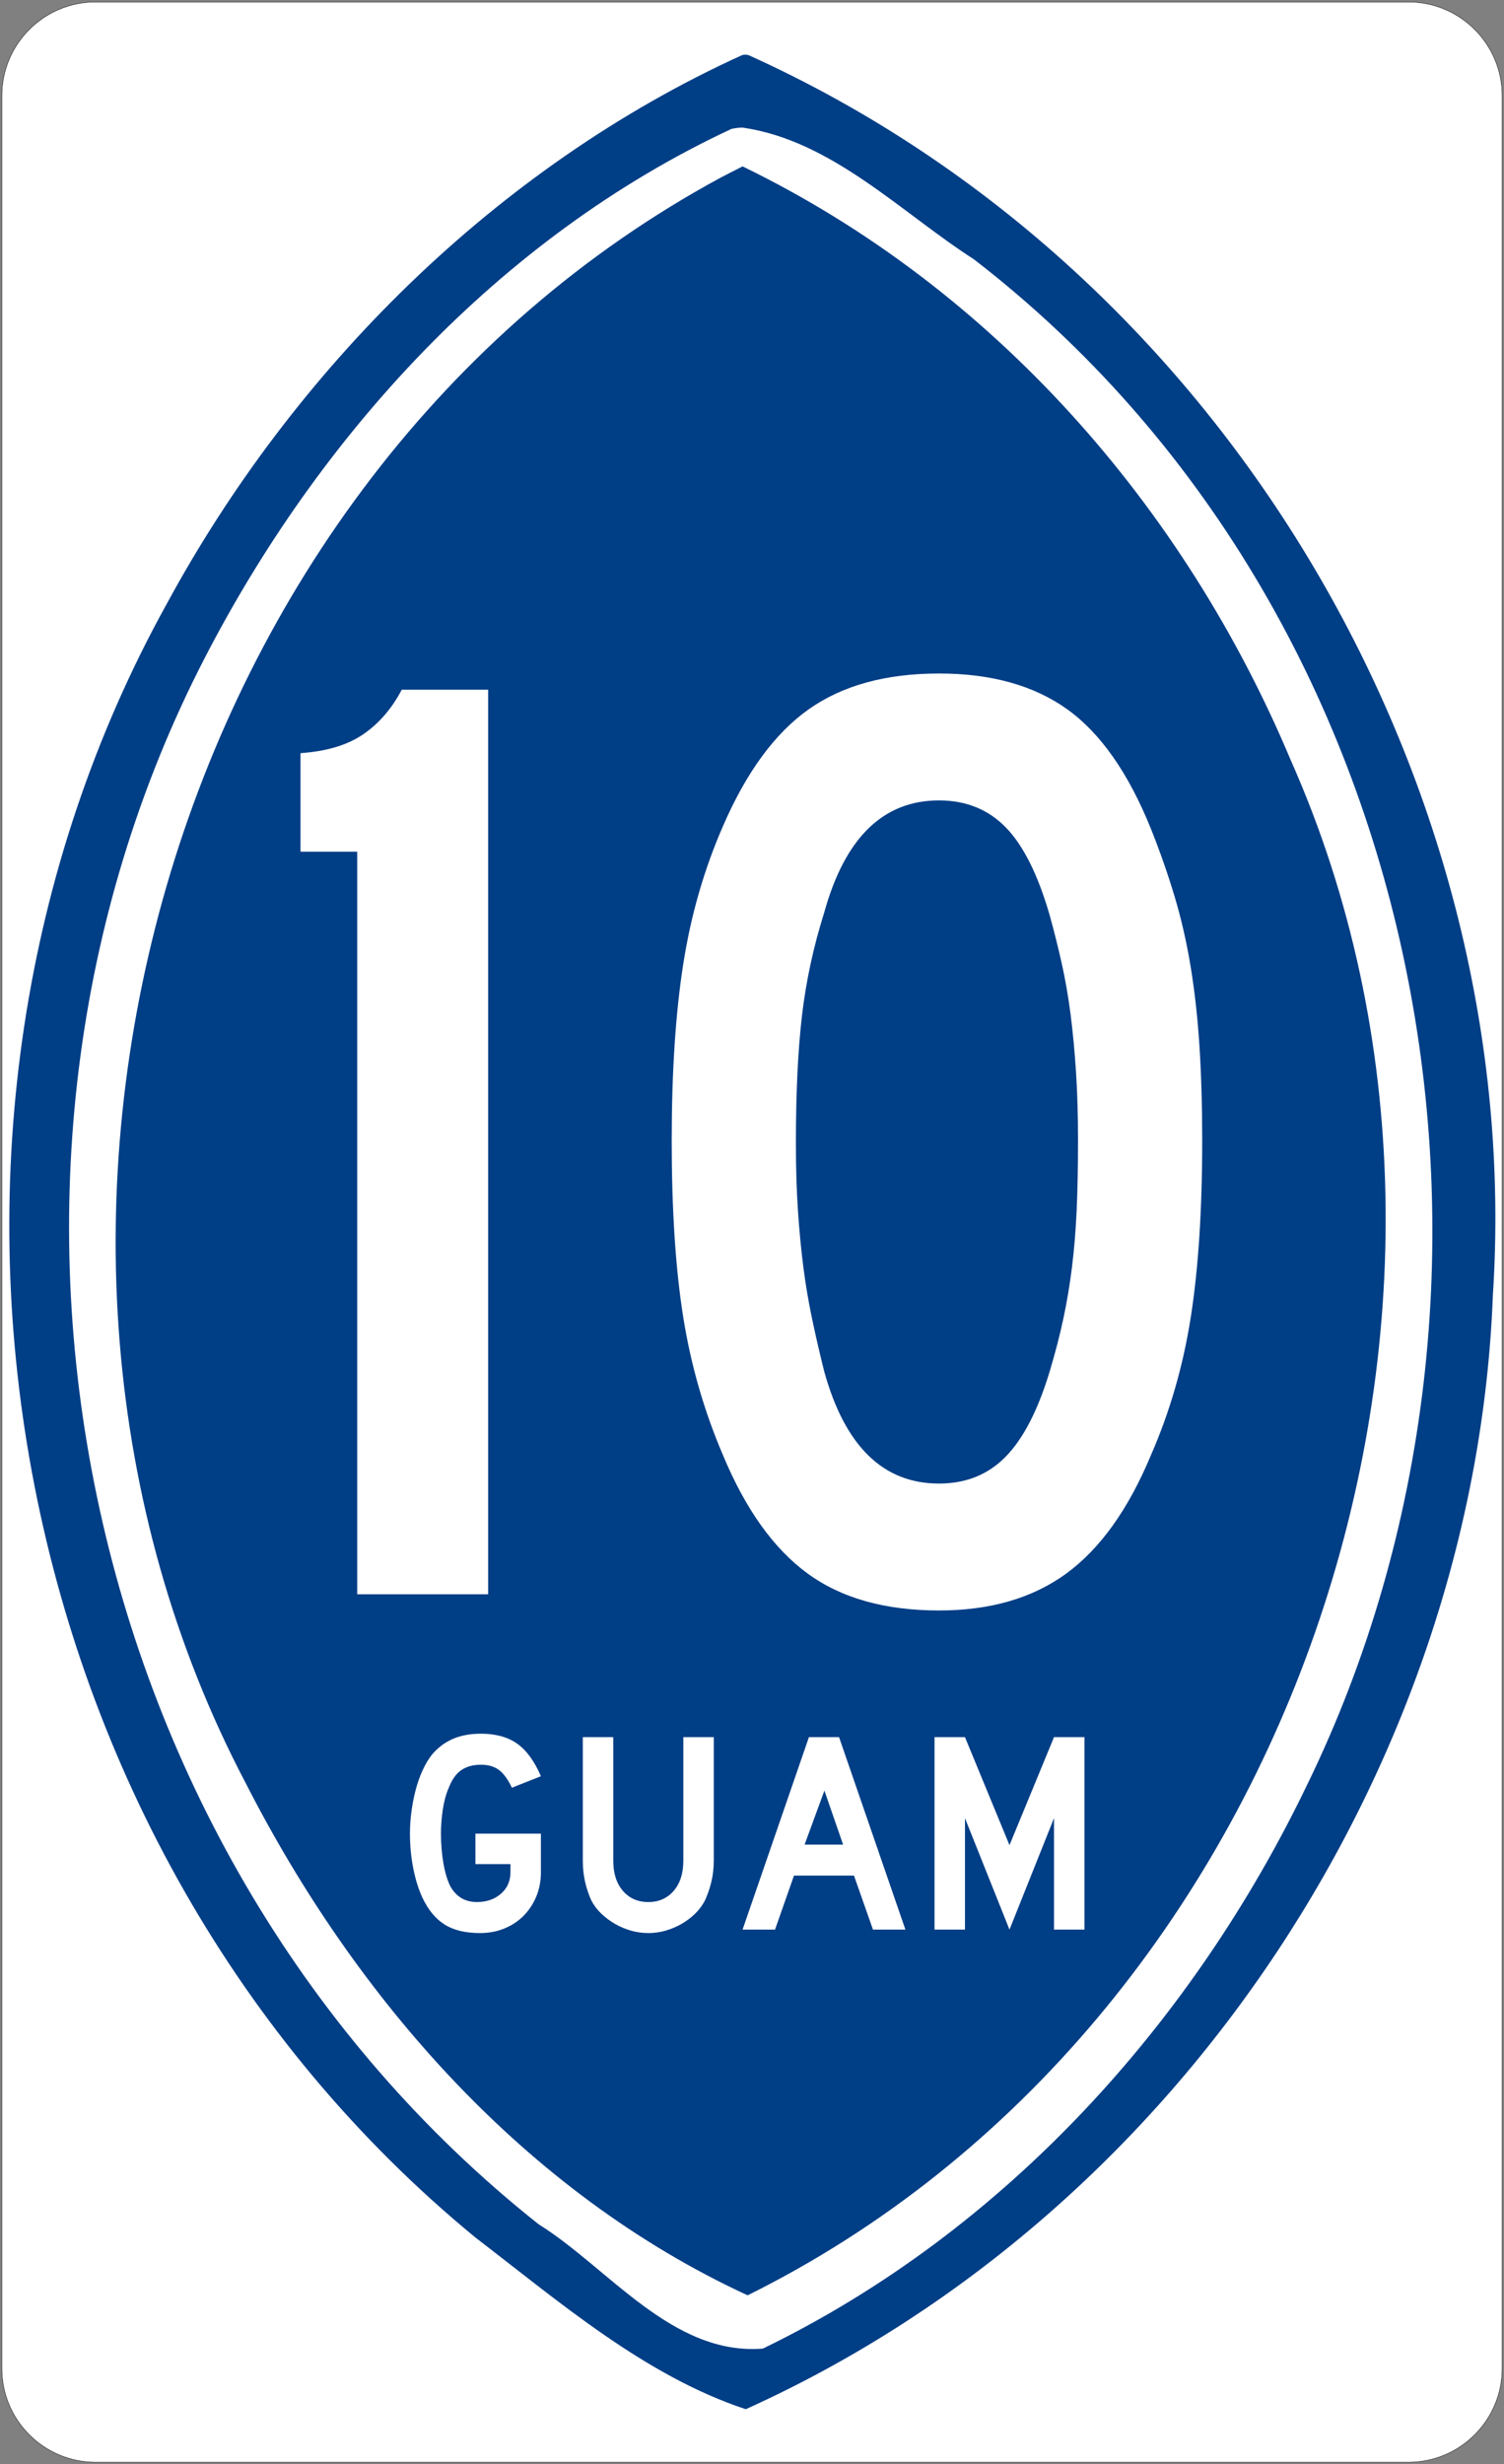
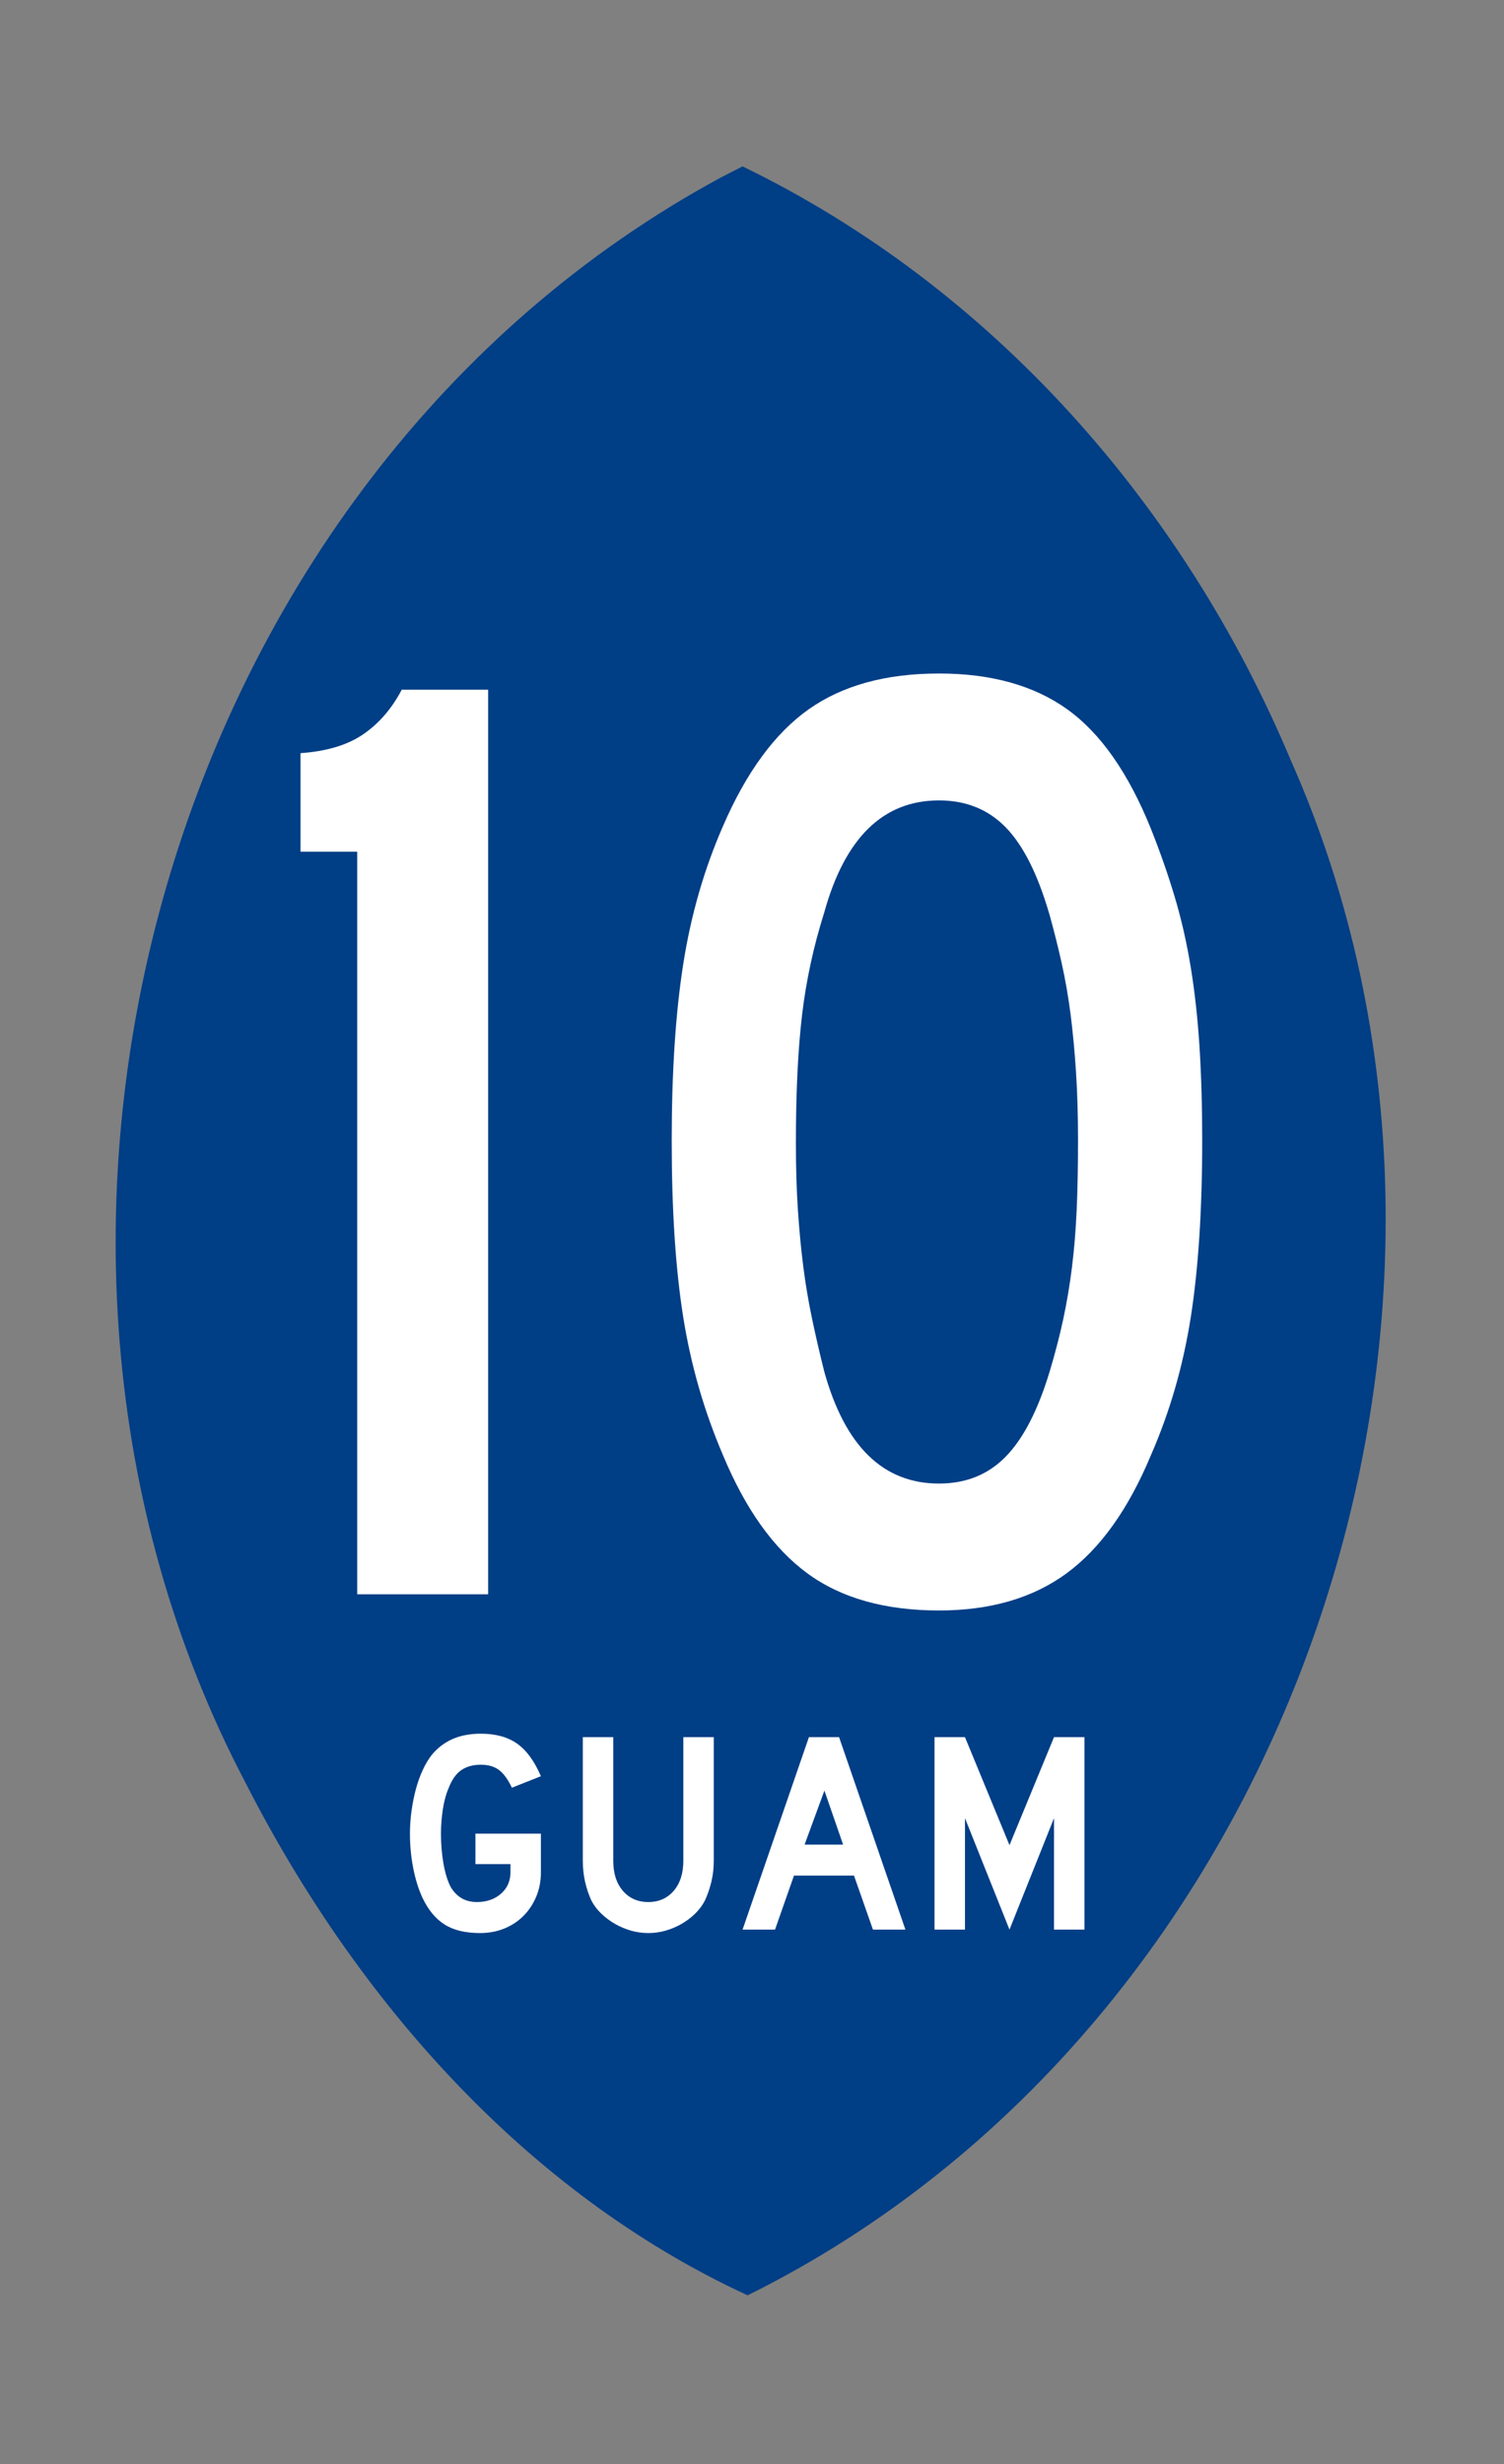
<svg xmlns="http://www.w3.org/2000/svg" xmlns:ns1="http://sodipodi.sourceforge.net/DTD/sodipodi-0.dtd" xmlns:ns2="http://www.inkscape.org/namespaces/inkscape" version="1.1" x="0px" y="0px" width="1047.336px" height="1715.693px" viewBox="0 0 1047.336 1715.693" enable-background="new 0 0 1047.336 1715.693" xml:space="preserve">
  <rect x="0" y="0" width="1047.336" height="1715.693" fill="#808080" stroke="none" />
  <g id="svg2" ns1:docname="Guam_route_marker_8.svg" ns1:docbase="C:\Dokumente und Einstellungen\Administrator\Eigene Dateien\svg" ns1:version="0.32" ns2:version="0.44">
    <ns1:namedview ns2:window-height="721" ns2:window-width="1024" ns2:pageshadow="2" guidetolerance="10.0" gridtolerance="10.0" objecttolerance="10.0" ns2:pageopacity="0.0" borderopacity="1.0" ns2:current-layer="svg2" ns2:window-y="-4" ns2:cy="1104.9316" ns2:cx="113.31351" ns2:window-x="-4" pagecolor="#ffffff" bordercolor="#666666" ns2:zoom="0.22031911" id="base">
		</ns1:namedview>
-     <path id="path15" ns1:nodetypes="ccccccccc" fill="#FFFFFF" stroke="#000000" stroke-width="0.272" stroke-linecap="round" stroke-linejoin="round" d="   M66.597,1.388c-36.063,0-65.296,29.233-65.296,65.296v1582.325c0,36.063,29.232,65.296,65.296,65.296h914.143   c36.063,0,65.296-29.232,65.296-65.296V66.684c0-36.063-29.232-65.296-65.296-65.296H66.597z" />
    <path id="path794" fill="#003E86" d="M502.325,123.411C115.053,332.61-30.517,858.442,171.142,1241.548   c76.416,149.731,194.637,285.139,349.478,356.544c379.947-188.273,547.947-686.763,378.146-1068.979   C824.985,353.371,692.3,200.874,517.089,115.847l-9.105,4.665L502.325,123.411z" />
-     <path id="path797" fill="#003E86" d="M516.768,38.382c-171.64,78.004-312.642,219.71-400.541,381.854   C-88.098,788.941-1.898,1284.335,331.201,1557.965c57.94,44.375,118.063,96.311,188.134,119.426   c306.379-138.328,508.063-454.439,520.254-775.633c22.946-351.422-182.388-711.715-518.328-863.376   C519.813,37.952,518.215,37.952,516.768,38.382z M517.089,88.827c62.297,9.015,110.479,59.248,161.114,91.718   c320.467,247.183,403.3,710.629,232.044,1062.1c-78.875,164.101-209.234,310.237-379.037,392.555   c-63.151,5.016-107.595-56.394-156.045-86.501C50.347,1291.135-43.104,817.668,142.545,458.146   c79.175-153.395,204.17-292.575,366.841-368.402C511.886,89.184,514.521,88.864,517.089,88.827z" />
    <path id="text4593" fill="#FFFFFF" d="M376.673,1303.476c0,6.136-1.066,11.771-3.201,16.903c-2.134,5.133-5.067,9.6-8.801,13.4   s-8.2,6.767-13.4,8.898c-5.2,2.133-10.866,3.199-16.998,3.199c-10.132,0-18.331-1.967-24.598-5.899   c-6.266-3.933-11.401-10.099-15.405-18.497c-2.799-6.002-4.965-12.902-6.497-20.703c-1.532-7.8-2.298-15.834-2.298-24.103   c0-5.33,0.366-10.629,1.099-15.896s1.732-10.267,3-14.999s2.834-9.132,4.699-13.199c1.866-4.066,3.932-7.567,6.198-10.501   c4-4.936,8.834-8.67,14.502-11.203s12.301-3.8,19.897-3.8c10.271,0,18.672,2.301,25.205,6.9c6.532,4.6,12.065,12.168,16.598,22.702   l-20.202,8.001c-2.8-5.867-5.832-10.001-9.098-12.402c-3.265-2.4-7.433-3.601-12.503-3.601c-5.465,0-10.03,1.267-13.696,3.8   s-6.633,6.8-8.898,12.802c-1.733,4-3.034,8.833-3.9,14.499s-1.3,11.299-1.3,16.897c0,7.202,0.566,14.069,1.699,20.603   c1.134,6.533,2.766,11.934,4.898,16.201c4.135,7.199,10.268,10.798,18.402,10.798c6.799,0,12.397-1.933,16.797-5.799   c4.398-3.865,6.598-8.866,6.598-15.002v-5.597h-24.396v-21.204h45.599V1303.476L376.673,1303.476z M497.053,1295.479   c0,5.2-0.566,10.133-1.699,14.798c-1.134,4.666-2.634,8.998-4.502,12.998c-1.733,3.336-4,6.371-6.799,9.104   c-2.8,2.732-5.933,5.098-9.399,7.098s-7.168,3.566-11.103,4.7c-3.935,1.133-7.968,1.7-12.097,1.7c-4.135,0-8.169-0.567-12.104-1.7   c-3.936-1.134-7.636-2.7-11.103-4.7s-6.634-4.365-9.5-7.098s-5.167-5.768-6.9-9.104c-1.863-4-3.329-8.332-4.397-12.998   c-1.068-4.665-1.602-9.598-1.602-14.798v-86.005h21.203v86.005c0,8.798,2.232,15.796,6.698,20.996s10.367,7.801,17.704,7.801   c7.332,0,13.23-2.601,17.696-7.801s6.699-12.198,6.699-20.996v-86.005h21.203V1295.479L497.053,1295.479z M607.899,1343.478   l-13.202-37.598H552.9l-13.202,37.598h-22.602l46.204-134.003h20.996l46.203,134.003H607.899z M574.098,1246.676l-13.8,37.604   h26.801L574.098,1246.676z M733.974,1343.478v-77.6l-31,77.6l-31-77.6v77.6h-21.203v-134.003h21.203l31,75.202l31-75.202h21.197   v134.003H733.974z" />
    <g>
-       <path fill="#FFFFFF" d="M248.741,1109.997v-517h-39.48v-68.62c18.168-1.248,32.739-5.64,43.71-13.16    c10.957-7.52,19.887-17.86,26.79-31.02h60.16v629.8H248.741z" />
+       <path fill="#FFFFFF" d="M248.741,1109.997v-517h-39.48v-68.62c18.168-1.248,32.739-5.64,43.71-13.16    c10.957-7.52,19.887-17.86,26.79-31.02h60.16v629.8H248.741" />
      <path fill="#FFFFFF" d="M837.175,794.157c0,48.263-2.673,89.3-7.99,123.14c-5.331,33.84-14.569,65.8-27.729,95.88    c-15.672,37.601-35.25,65.021-58.75,82.25s-53.109,25.851-88.83,25.851c-37.6,0-68.15-8.622-91.65-25.851    s-43.093-44.649-58.75-82.25c-13.16-30.696-22.413-62.818-27.73-96.35c-5.332-33.517-7.99-74.407-7.99-122.67    c0-47.617,2.659-88.507,7.99-122.67c5.317-34.148,14.57-66.27,27.73-96.35c16.289-37.6,36.19-64.699,59.69-81.31    c23.5-16.597,53.728-24.91,90.71-24.91c36.337,0,66.108,8.313,89.3,24.91c23.177,16.611,42.608,44.341,58.28,83.19    c6.257,15.671,11.75,31.343,16.45,47c4.7,15.671,8.46,32.122,11.279,49.35c2.82,17.243,4.848,35.72,6.11,55.46    C836.544,748.567,837.175,770.349,837.175,794.157z M750.695,794.157c0-17.537-0.471-33.517-1.41-47.94    c-0.939-14.409-2.203-27.73-3.76-39.95c-1.572-12.22-3.613-23.97-6.11-35.25c-2.512-11.28-5.331-22.56-8.46-33.84    c-8.151-28.2-18.33-48.557-30.55-61.1c-12.22-12.528-27.73-18.8-46.53-18.8c-38.863,0-65.492,26.011-79.9,78.02    c-7.52,23.823-12.689,47.793-15.51,71.91c-2.82,24.132-4.23,53.742-4.23,88.83c0,16.92,0.471,32.43,1.41,46.53    c0.94,14.1,2.189,27.26,3.761,39.479c1.557,12.22,3.599,24.293,6.11,36.19c2.496,11.911,5.316,24.131,8.459,36.66    c14.408,52.022,41.037,78.02,79.9,78.02c18.8,0,34.311-6.257,46.53-18.8c12.22-12.528,22.398-32.269,30.55-59.22    c3.76-12.529,6.889-24.587,9.4-36.19c2.496-11.589,4.538-23.646,6.109-36.19c1.557-12.528,2.658-25.85,3.29-39.949    C750.372,828.467,750.695,812.34,750.695,794.157z" />
    </g>
  </g>
  <g id="Layer_2">
</g>
</svg>